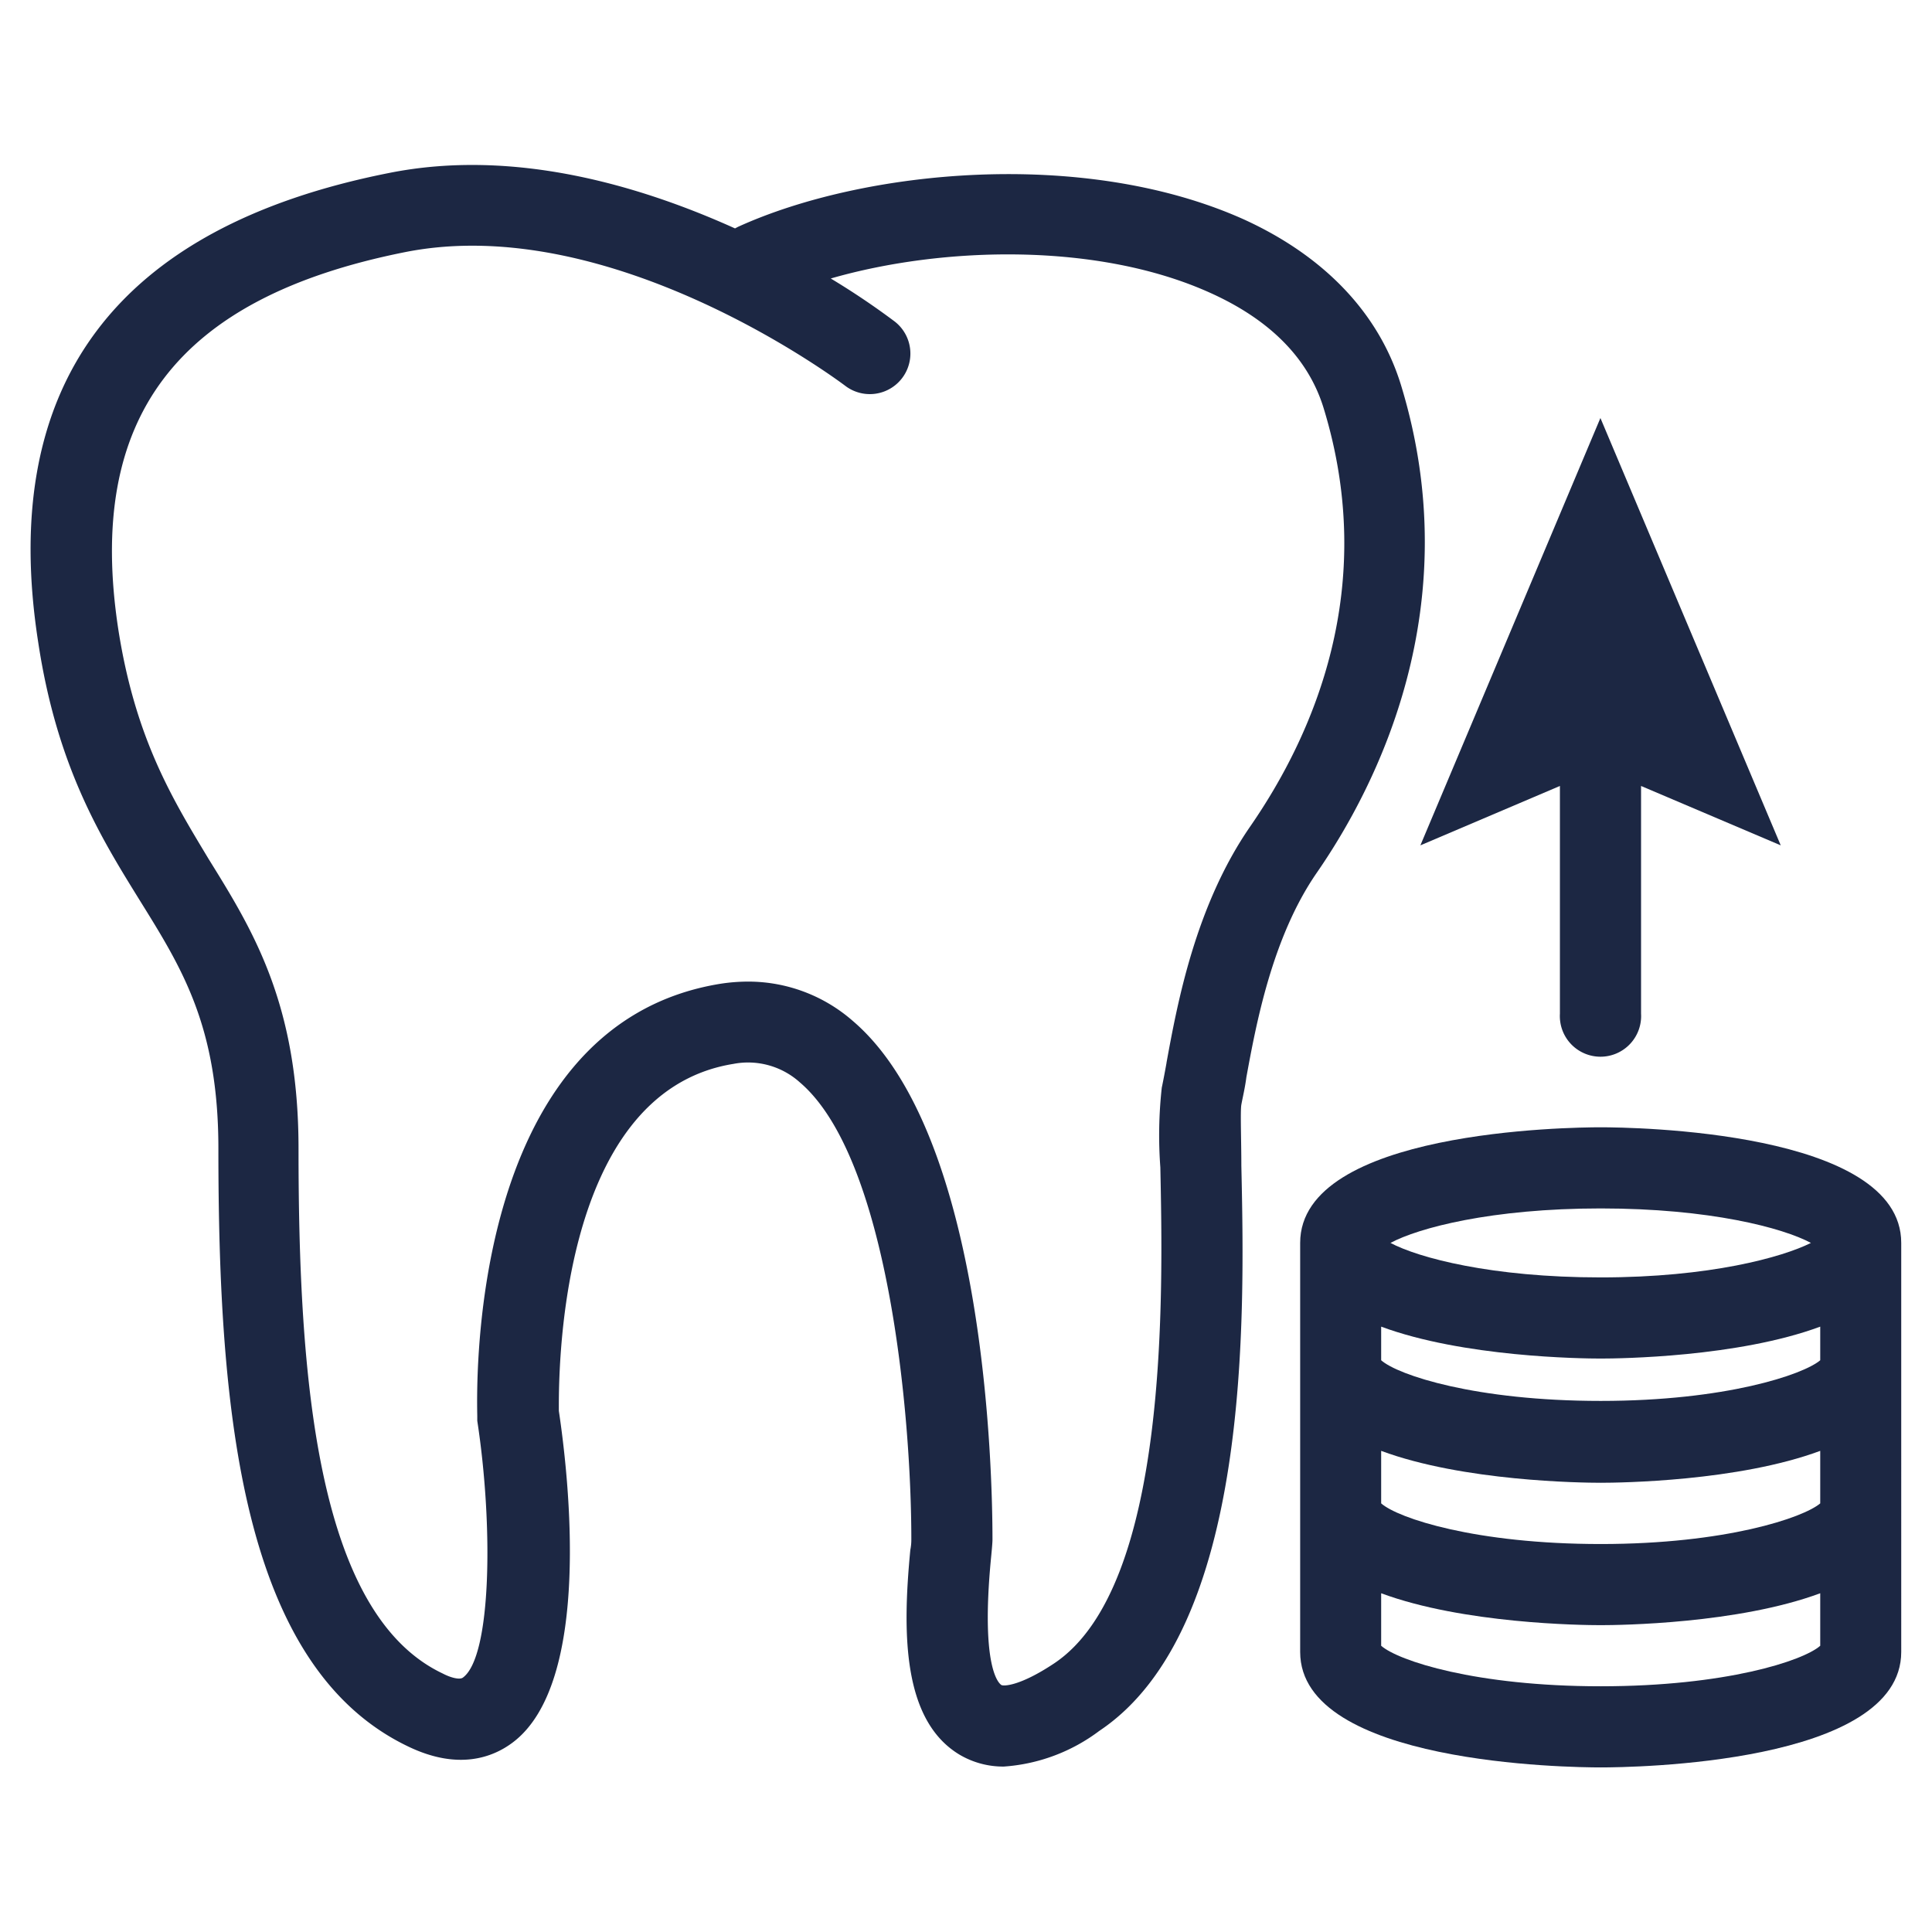
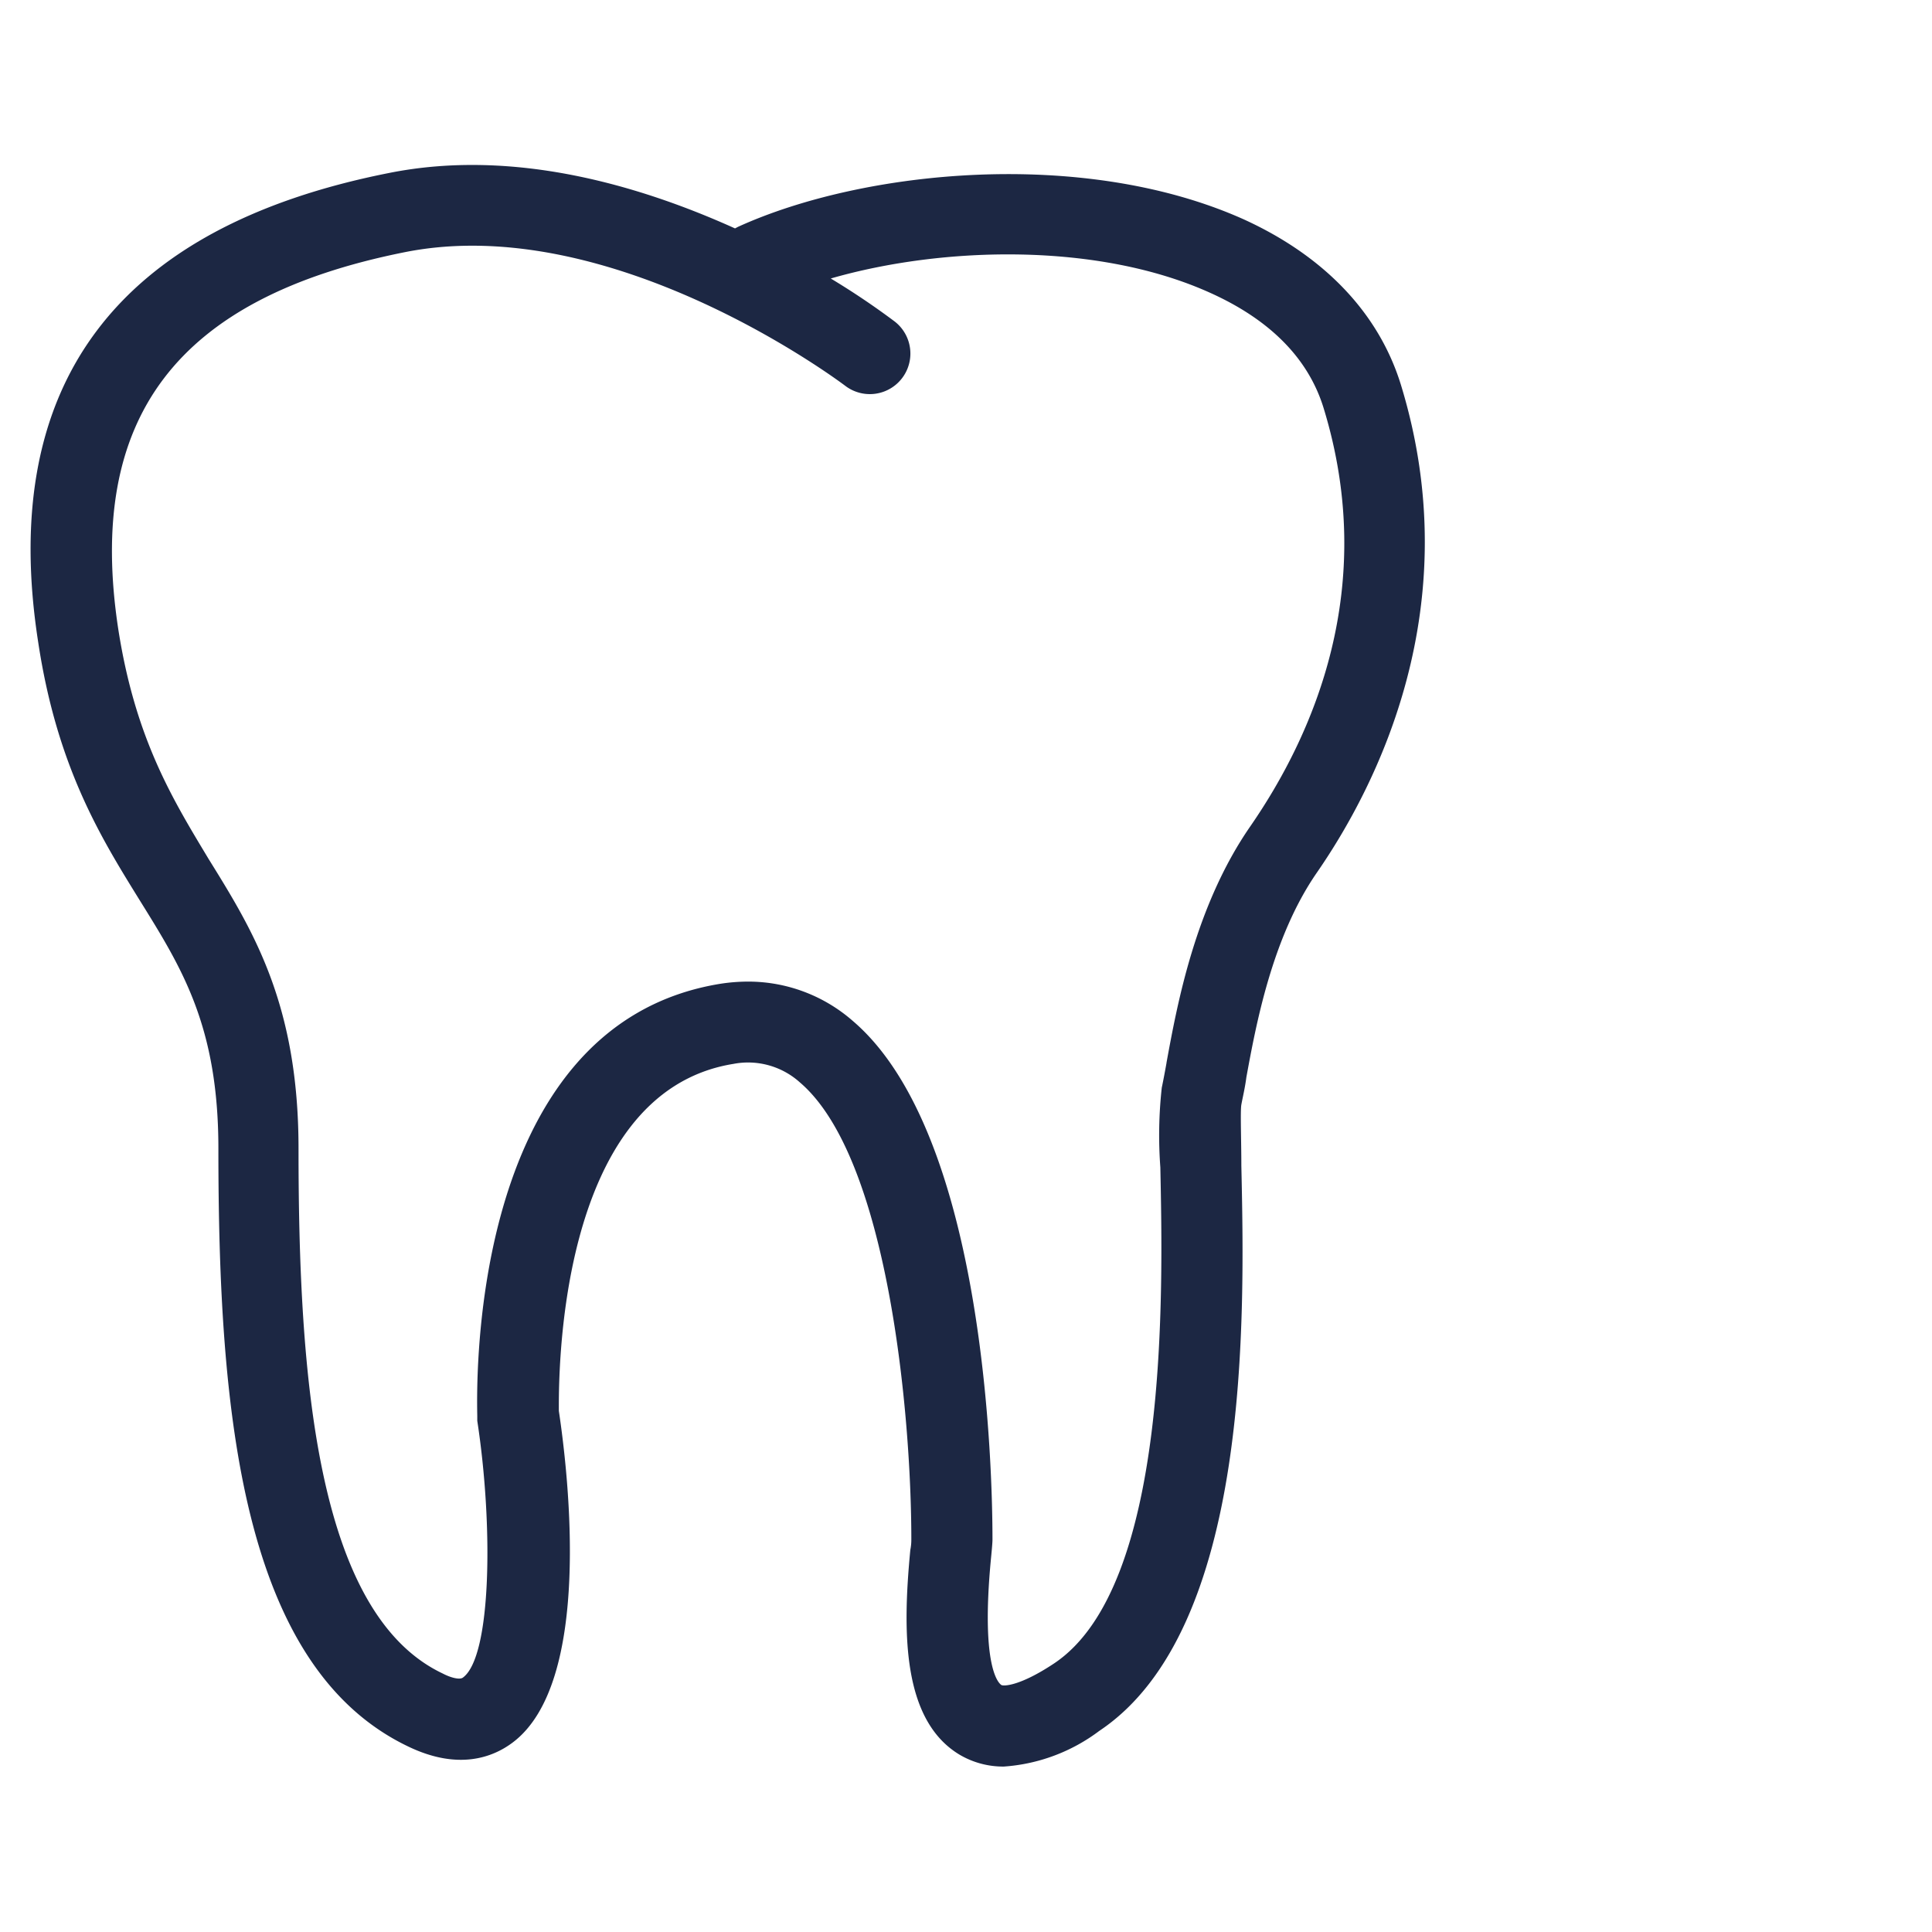
<svg xmlns="http://www.w3.org/2000/svg" id="Слой_1" data-name="Слой 1" viewBox="0 0 135 135">
  <defs>
    <style>.cls-1{fill:#1c2743;}</style>
  </defs>
  <path class="cls-1" d="M87.09,75.28C87.76,71.63,88.88,65.52,92,61c4.23-6.11,10.62-18.67,5.89-34.11-1.54-5-5.35-9-11-11.57-11.17-5-26.54-3.47-35.32.53l-.21.11c-6.65-3-15.46-5.62-24.19-3.87C8.11,15.87-.13,26.91,2.67,44.88,4,53.68,7.11,58.62,9.82,63c2.92,4.7,5.44,8.75,5.44,17.26,0,18.44,1.61,36.27,13.33,41.81,3.44,1.63,5.83.74,7.22-.3,5.58-4.16,3.93-18.57,3.24-23.18,0-1.85-.29-22.24,12.2-24.25a5.41,5.41,0,0,1,4.65,1.3c6.15,5.25,7.78,23.18,7.78,31.9,0,.15,0,.41-.07.76-.55,5.72-.58,11.89,3.44,14.31a6,6,0,0,0,3.09.83,12.52,12.52,0,0,0,6.67-2.49c10.64-7.1,10.16-29,9.93-39.5,0-1.79-.08-3.81,0-4.26S87,76,87.09,75.28Zm-5.58-1c-.12.67-.23,1.25-.33,1.72a30.31,30.31,0,0,0-.1,5.57c.18,8.76.63,29.29-7.42,34.66-2.42,1.61-3.55,1.6-3.69,1.51s-1.47-1.11-.72-8.89c.06-.61.1-1.06.1-1.28,0-4.66-.47-28.32-9.77-36.24a11.09,11.09,0,0,0-7.3-2.74,12.74,12.74,0,0,0-1.93.15c-18,2.9-17,29.13-17,30.24l0,.3c1.12,7.3,1,16.47-1,17.94-.23.18-.88,0-1.41-.28-8.88-4.2-10.08-20.9-10.08-36.68,0-10.13-3.2-15.27-6.29-20.25C12.1,55.9,9.47,51.67,8.27,44,6,29.2,12.32,20.81,28.29,17.62c14.53-2.9,30.49,9.13,30.76,9.33a2.83,2.83,0,0,0,3.46-4.49,53.34,53.34,0,0,0-4.46-3c7.87-2.27,18.7-2.53,26.51,1,4.2,1.89,6.87,4.6,7.93,8.06,3.83,12.5-.68,22.79-5.13,29.23C83.52,63.3,82.26,70.16,81.51,74.26Z" />
-   <path class="cls-1" d="M111.85,78.77c-2.15,0-21,.22-21,8.08v28.58c0,7.85,18.86,8.07,21,8.07s21-.22,21-8.07V86.85C132.86,79,114,78.77,111.85,78.77Zm15.34,26.28c-1.18,1-6.6,2.84-15.34,2.84s-14.16-1.8-15.34-2.84v-3.67c5.74,2.13,14,2.23,15.34,2.23s9.6-.1,15.34-2.23Zm0-10c-1.18,1-6.6,2.84-15.34,2.84s-14.16-1.8-15.34-2.84V92.7c5.74,2.13,14,2.23,15.34,2.23s9.6-.1,15.34-2.23ZM111.85,84.44c7.63,0,12.73,1.36,14.69,2.41-2,1-7.06,2.41-14.69,2.41s-12.73-1.37-14.69-2.41C99.12,85.8,104.22,84.44,111.85,84.44Zm0,33.39c-8.73,0-14.14-1.78-15.34-2.83v-3.67c5.74,2.13,14,2.23,15.34,2.23s9.6-.1,15.34-2.23V115C126,116.05,120.58,117.83,111.85,117.83Z" />
-   <path class="cls-1" d="M109,54.92V70.83a2.84,2.84,0,1,0,5.67,0V54.92l9.76,4.15-12.6-29.86L99.25,59.07Z" />
</svg>